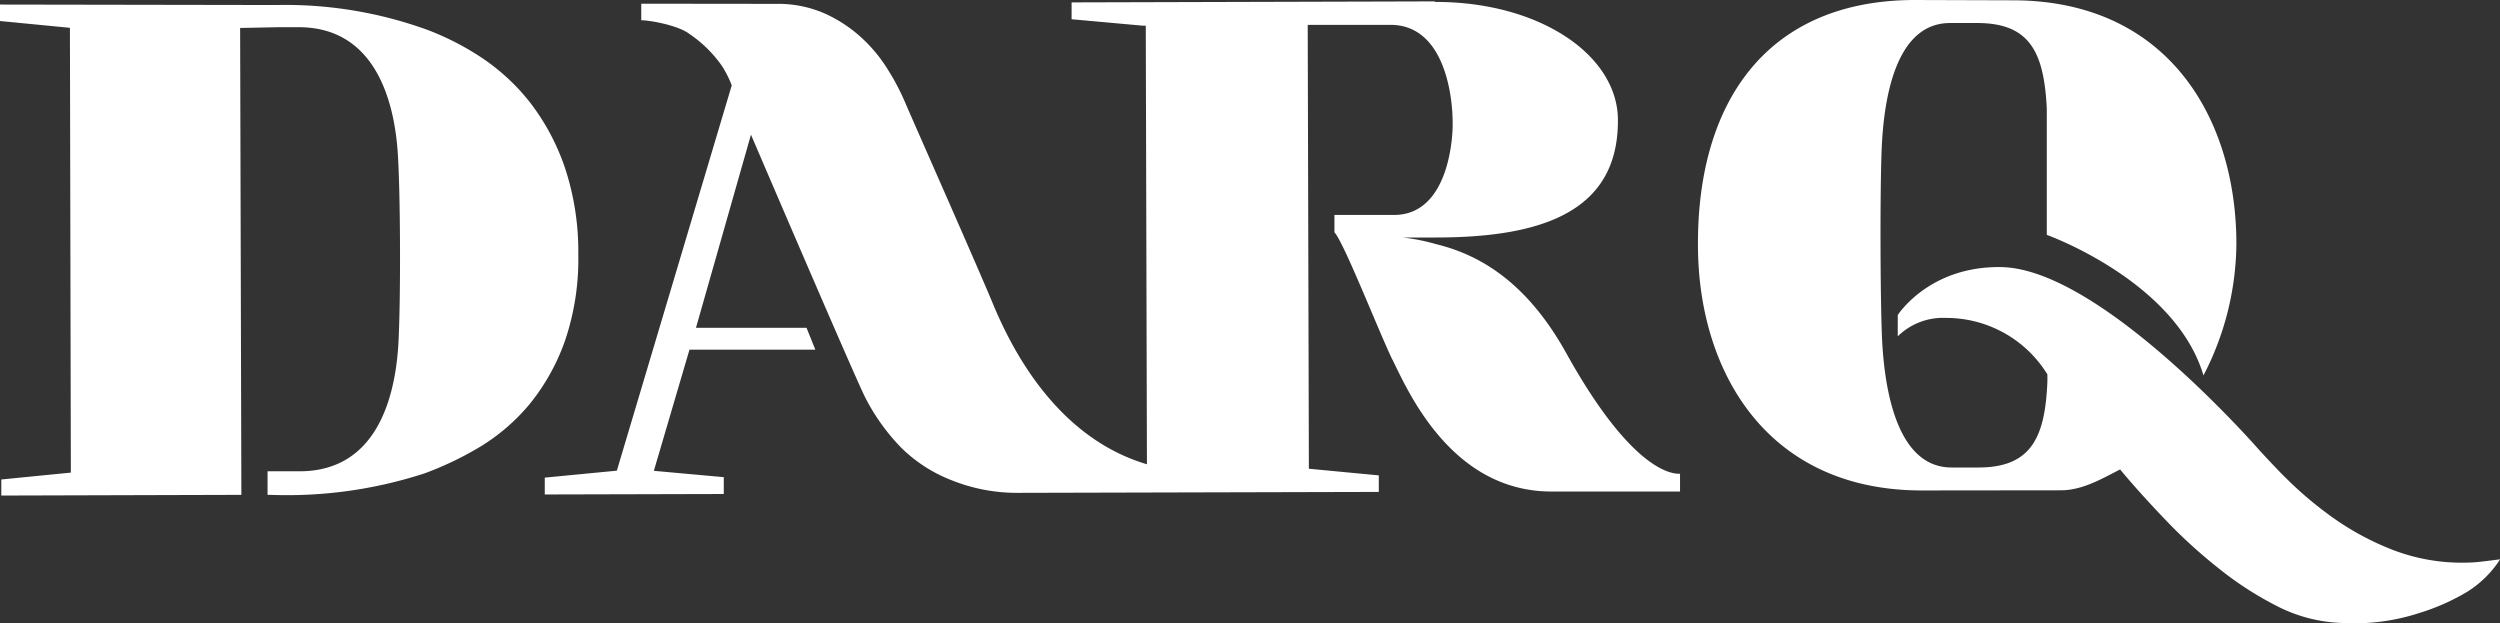
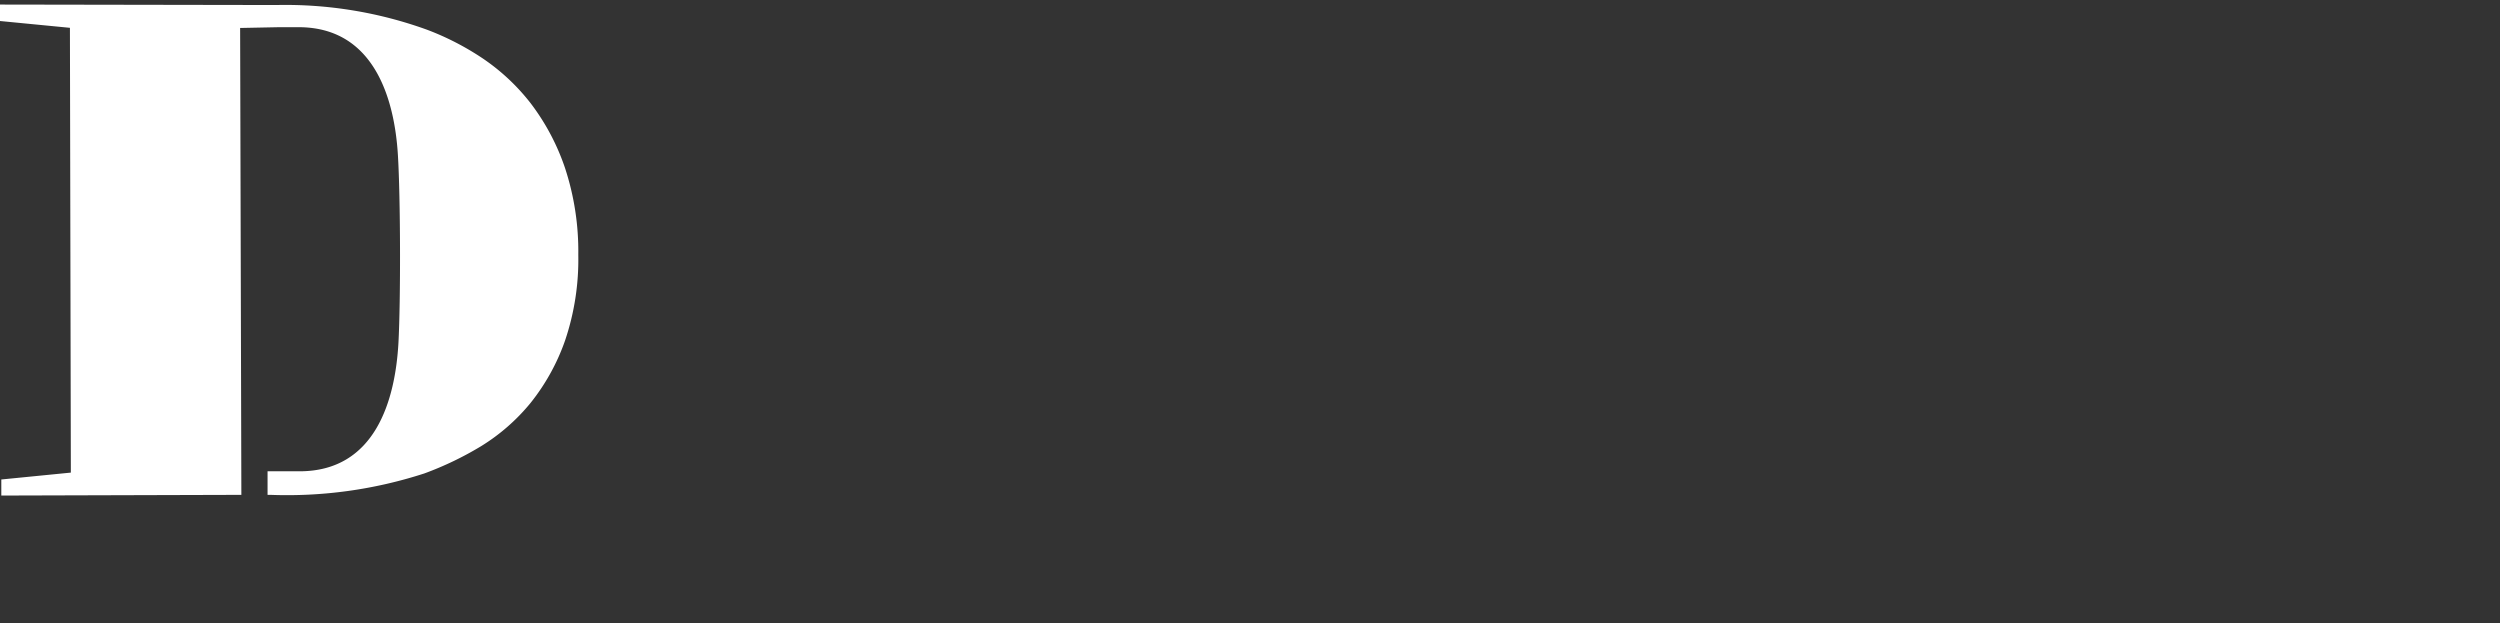
<svg xmlns="http://www.w3.org/2000/svg" viewBox="0 0 323.58 80.68">
  <rect x="0" y="0" width="323.58" height="80.68" fill="#333333" stroke="none" />
  <defs>
    <style>.cls-1{fill:#fff;}</style>
  </defs>
  <g id="Layer_2" data-name="Layer 2">
    <g id="Laag_1" data-name="Laag 1">
      <path class="cls-1" d="M34.63,61h4.14c9.87,0,12.39-9.32,12.8-16.6.3-5.52.27-18.83-.07-24.35C51.06,12.78,48.41,3.5,38.62,3.52H36.08l-5,.1.16,60.43L.17,64.14V62.06l9-.89v0L9.05,3.6l0,0L0,2.72V.59L35.79.65a53.84,53.84,0,0,1,19.49,3.2,35.34,35.34,0,0,1,7.17,3.69,27,27,0,0,1,6.23,5.82,29.29,29.29,0,0,1,4.44,8.35A34.55,34.55,0,0,1,74.85,33a32.76,32.76,0,0,1-1.71,11.07,27.41,27.41,0,0,1-4.49,8.11,25.63,25.63,0,0,1-6.38,5.57,42.24,42.24,0,0,1-7.35,3.53A57.48,57.48,0,0,1,35,64.05h-.37Z" />
-       <path class="cls-1" d="M185.7.18l-47,.13V2.49l9.17.83.43,0,.15,56.77C137.17,56.75,131.29,46,128.53,39.35c-2.29-5.5-10.49-24-11.43-26.21a30.52,30.52,0,0,0-2.25-4.24,19.32,19.32,0,0,0-3.43-4.1,17.9,17.9,0,0,0-4.71-3.07A15,15,0,0,0,100.55.5L83,.48l0,2.14c1.07,0,4.75.64,6.23,1.77a16.29,16.29,0,0,1,4.17,4.08,13.62,13.62,0,0,1,1.31,2.58L79.84,60.92l-9.33.9V64l23.17-.06V61.76l-9.05-.82,4.61-15.68,16.29,0-1.14-2.83-14.31,0,7.12-25s13.46,31.42,14.78,34a26.66,26.66,0,0,0,4.68,6.53A19,19,0,0,0,123,62.09a22.69,22.69,0,0,0,8.81,1.7l46.65-.12V61.53l-9.05-.86-.15-57.45,10.83,0c6.63.08,8,8.62,7.93,13.11,0,0,0,11.75-7.86,11.49l-7.44,0v2.26c1.14,1.14,5.46,12.12,7.39,16.25,1.79,3.44,7.35,17.32,20.75,17.29l16.59,0v-2.3c-.56,0-5.85.38-14.73-15.62-5.11-9.19-11.2-12.74-16.89-14.11a24.84,24.84,0,0,0-4.29-.85h4.27c13.59,0,23.65-3.24,23.6-15.19,0-8.39-10.1-15.33-23.68-15.3" />
-       <path class="cls-1" d="M266.75,63.46c2.8,0,5.34-1.52,7.66-2.7q2.44,2.94,5.76,6.41a66.73,66.73,0,0,0,7.08,6.46,43.45,43.45,0,0,0,7.83,5,19.77,19.77,0,0,0,8,2,27.15,27.15,0,0,0,10-1.27,28.23,28.23,0,0,0,6.3-2.79,13.8,13.8,0,0,0,4.22-4.18c-.88.12-1.71.22-2.49.31a20.25,20.25,0,0,1-2.31.13,24.87,24.87,0,0,1-9-1.62,35.51,35.51,0,0,1-7.64-4.06,48,48,0,0,1-6.27-5.26c-1-.95-3.43-3.59-3.43-3.59S272,34.77,259,34.57c-9.34-.14-13.37,6.21-13.37,6.21v2.75a8.36,8.36,0,0,1,6.28-2.38A15.37,15.37,0,0,1,265,48.46h0c0,.3,0,.58,0,.86-.28,7.29-2.09,11.17-8.88,11.19h-3.52c-6.8,0-8.64-9.29-9-16.58-.24-5.54-.27-18.87-.06-24.41.27-7.29,2-16.54,8.86-16.54h3.52c6.8,0,8.64,3.77,9,11.06l0,16.36h0s16.64,5.95,20.28,18.19a37.55,37.55,0,0,0,4.26-17c0-16.24-8.83-31.6-29.07-31.55L247.77,0c-19.26.06-28.07,13.4-28,31.7,0,16.24,8.83,31.83,29.07,31.78Z" />
    </g>
  </g>
</svg>